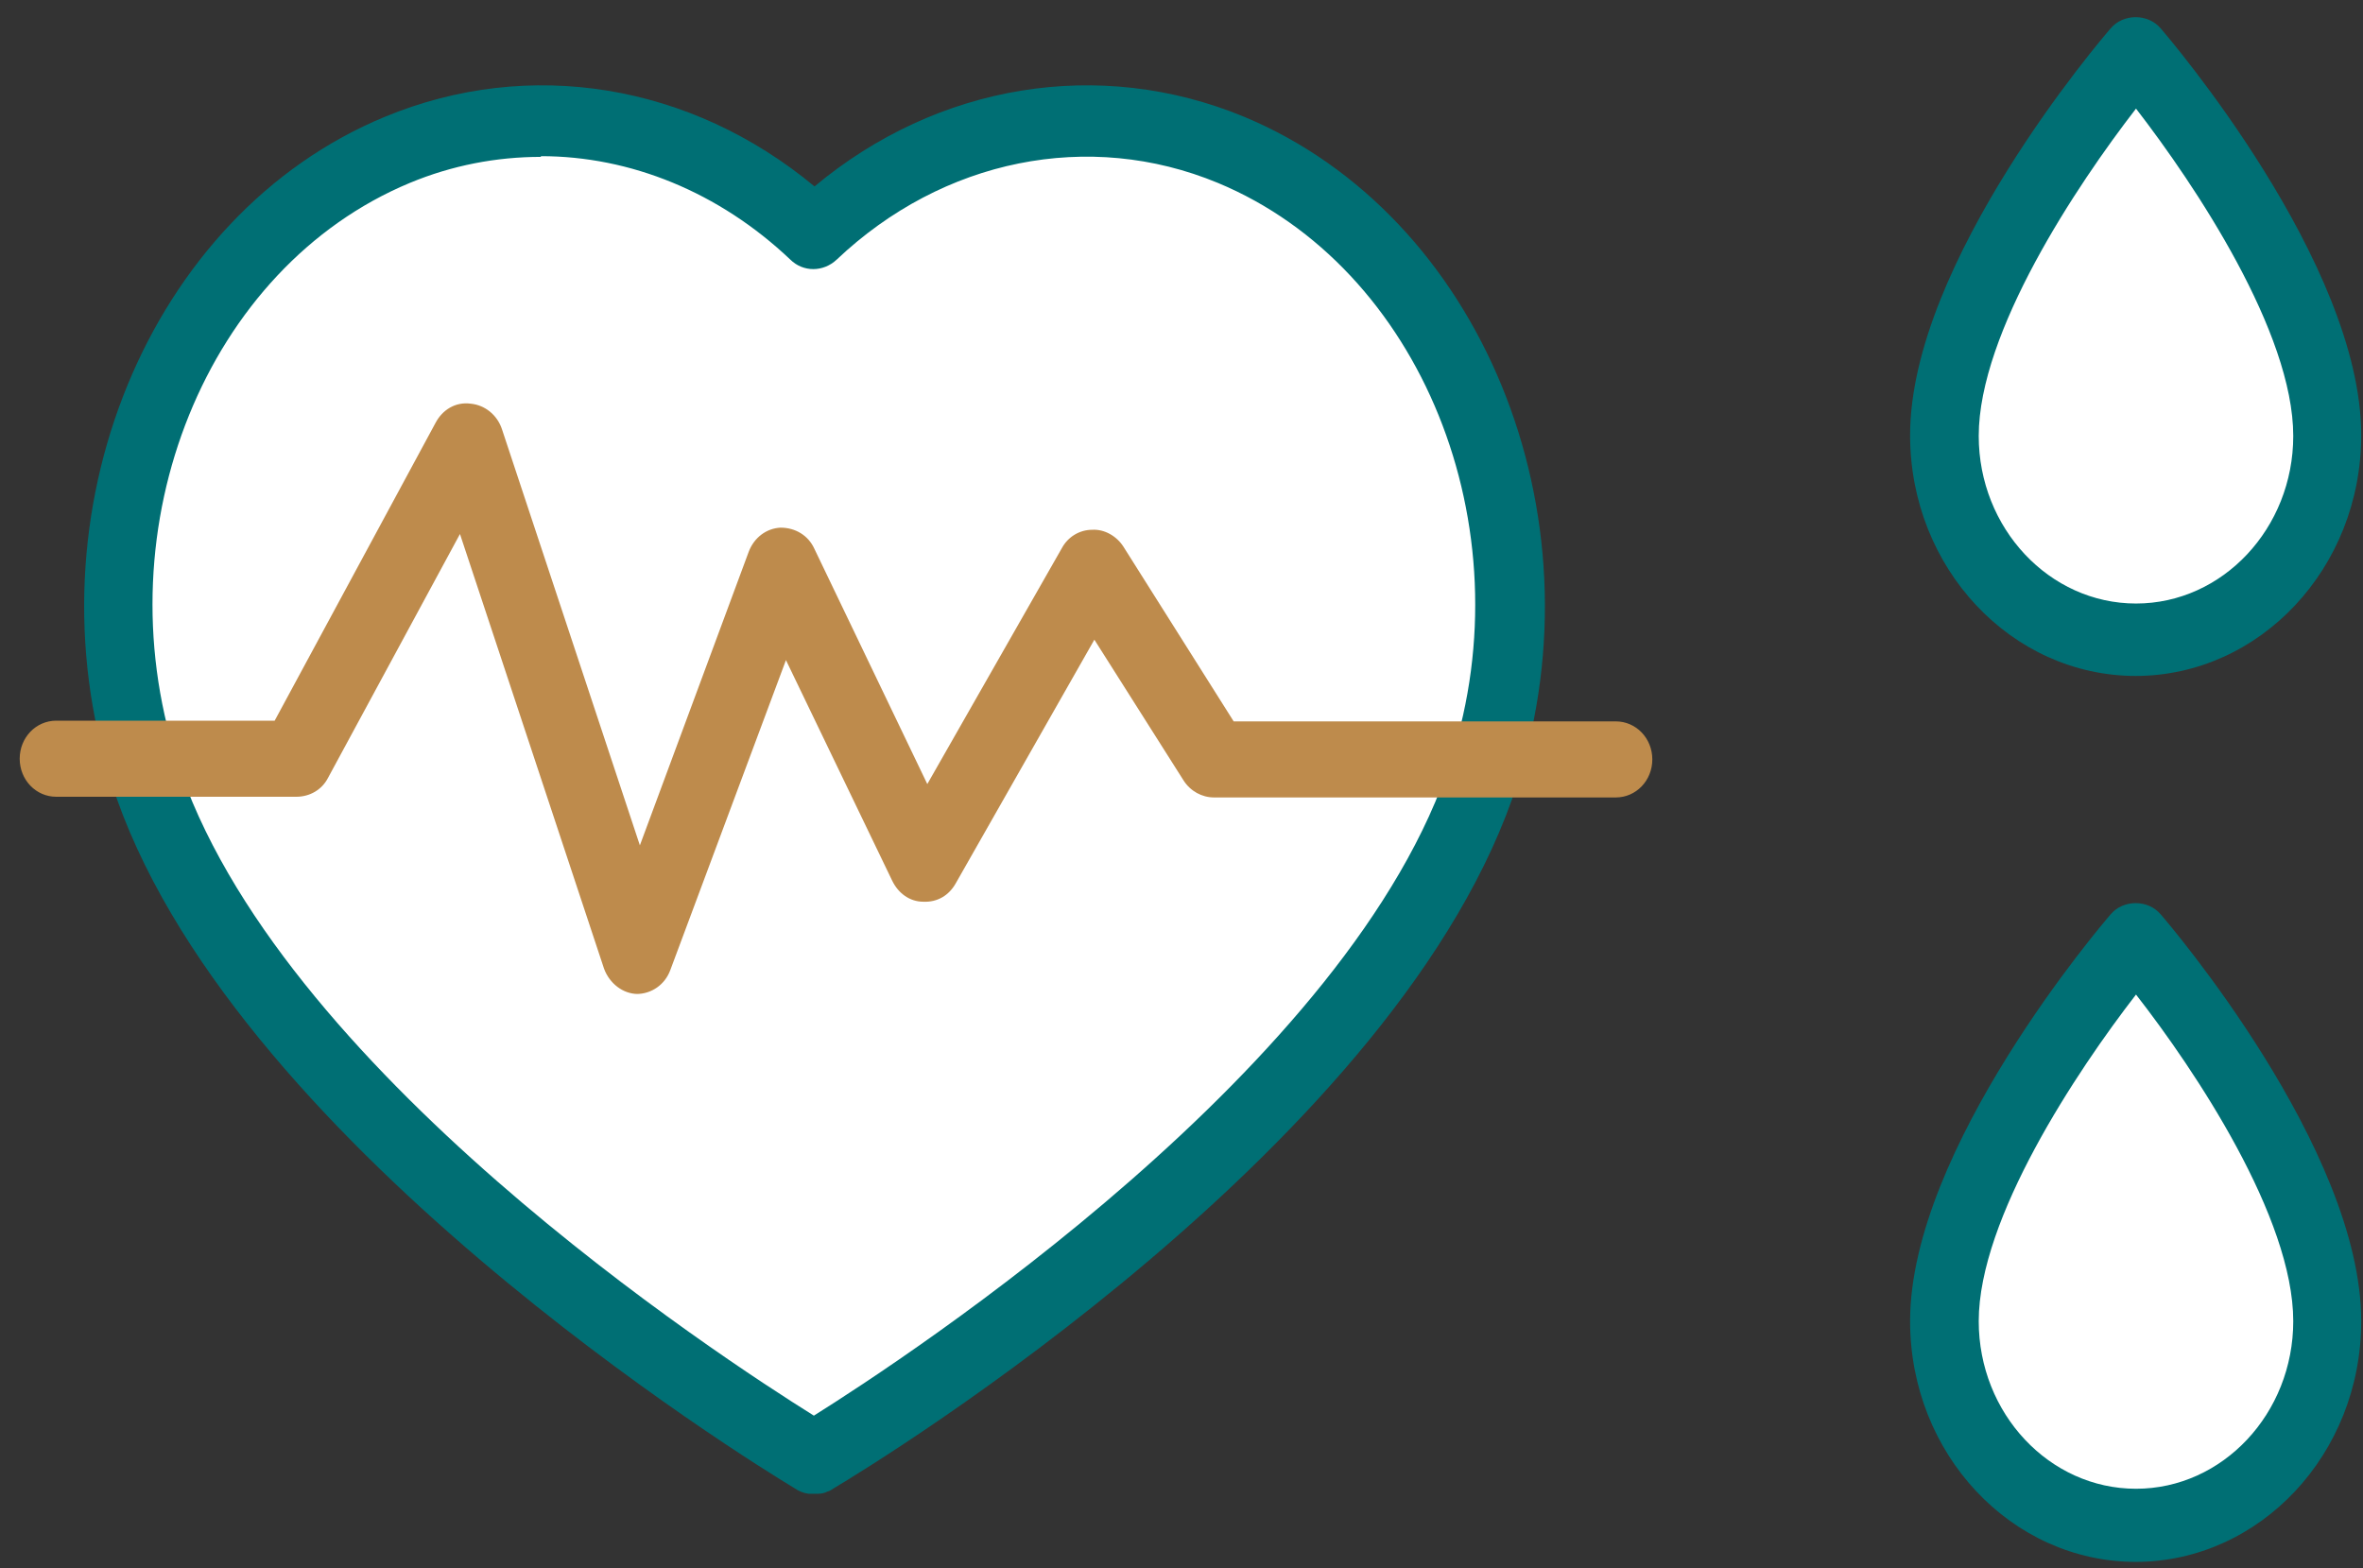
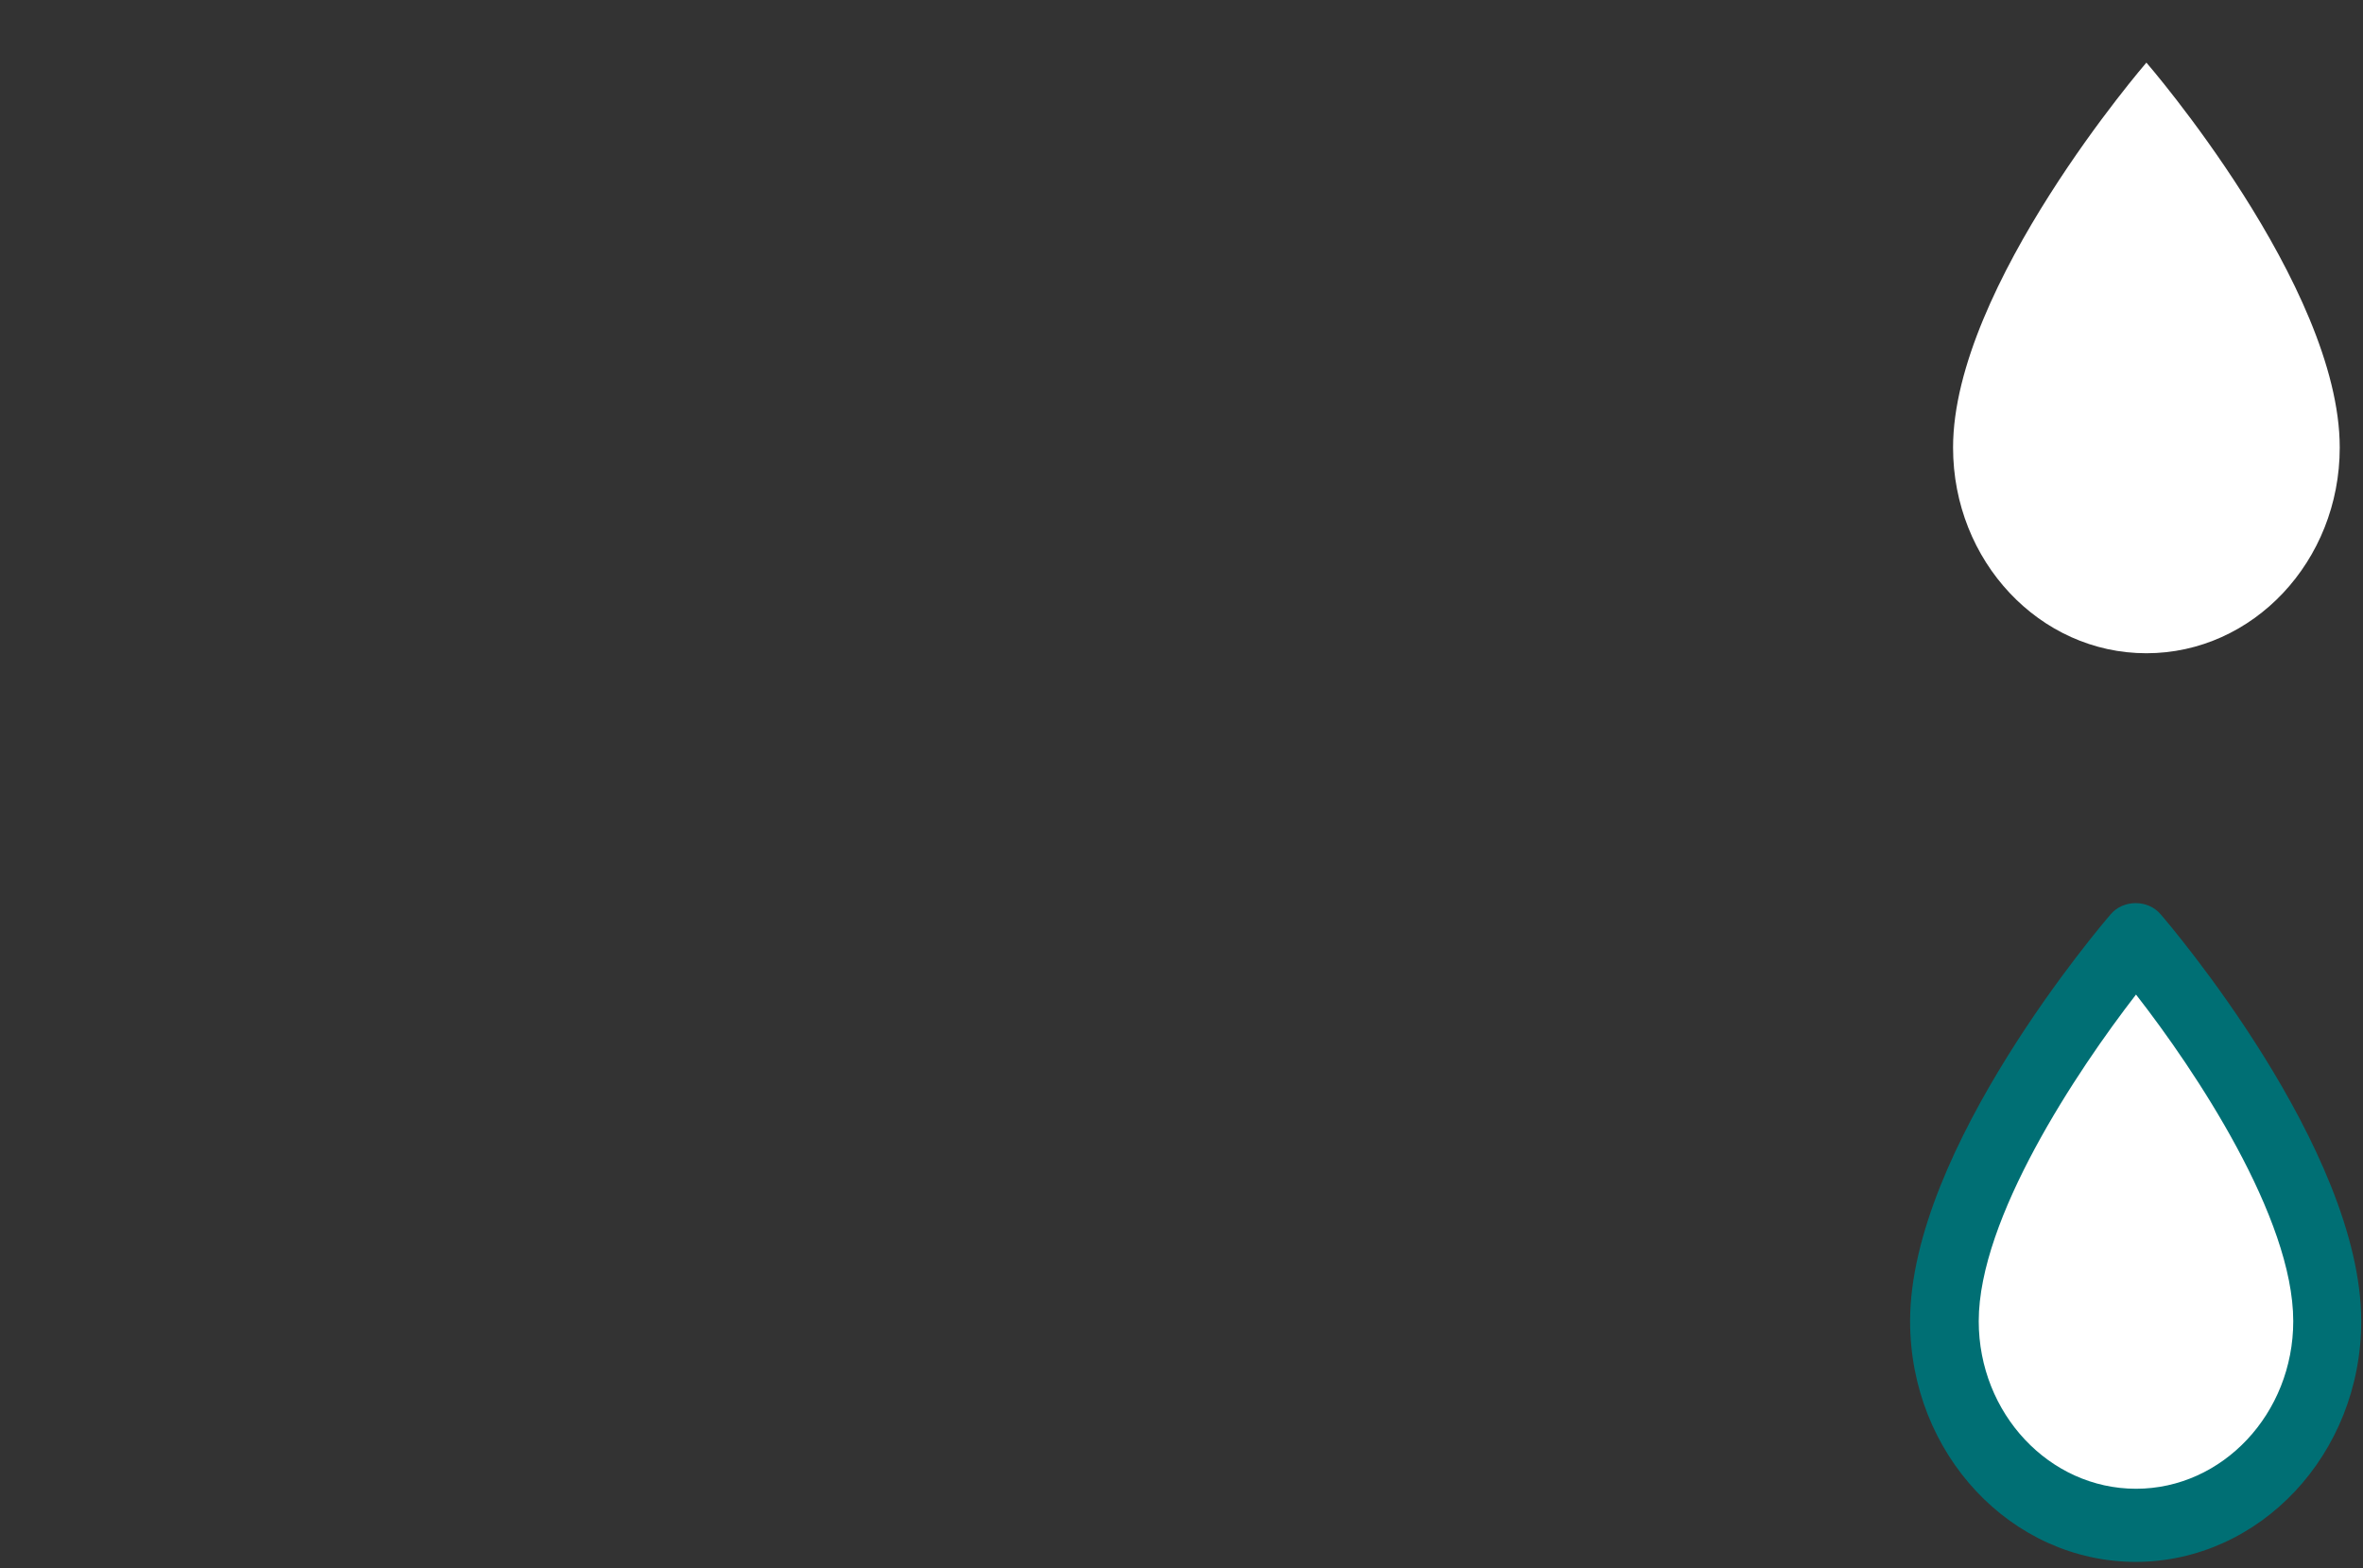
<svg xmlns="http://www.w3.org/2000/svg" width="110" height="73" viewBox="0 0 110 73" fill="none">
  <rect x="0" y="0" width="110" height="73" fill="#333333" stroke="none" />
-   <path d="M56.883 6.396C50.007 3.54 42.66 5.313 37.417 10.303C32.174 5.313 24.827 3.54 17.951 6.396C7.684 10.664 2.377 23.631 6.114 35.383C11.42 52.027 37.166 67.293 37.417 67.424C37.637 67.293 63.383 52.027 68.72 35.383C72.457 23.664 67.15 10.664 56.883 6.396Z" fill="white" />
-   <path d="M37.886 69.539C37.886 69.539 37.729 69.539 37.635 69.539C37.385 69.506 37.166 69.408 36.978 69.277C34.913 68.032 10.44 52.965 5.183 36.423C1.208 23.91 6.904 9.989 17.92 5.436C24.648 2.652 32.159 3.897 37.917 8.679C43.644 3.897 51.186 2.652 57.914 5.436C68.93 10.022 74.626 23.91 70.651 36.423C65.331 53.128 40.859 68.065 38.825 69.277C38.731 69.342 38.637 69.408 38.512 69.441C38.386 69.506 38.23 69.539 38.074 69.539C38.011 69.539 37.948 69.539 37.917 69.539H37.886ZM25.18 7.303C23.115 7.303 21.049 7.696 19.078 8.515C9.627 12.446 4.745 24.467 8.218 35.342C12.787 49.689 33.536 63.184 37.886 65.903C42.173 63.217 63.015 49.591 67.553 35.342C71.027 24.5 66.145 12.446 56.694 8.515C50.685 6.026 43.894 7.401 38.95 12.085C38.324 12.675 37.385 12.675 36.79 12.085C33.473 8.941 29.342 7.27 25.18 7.27V7.303Z" fill="#006F74" />
-   <path d="M29.692 46.273C29 46.273 28.37 45.782 28.118 45.093L21.412 24.86L15.273 36.206C14.99 36.764 14.423 37.092 13.793 37.092H2.617C1.673 37.092 0.917 36.304 0.917 35.321C0.917 34.337 1.673 33.55 2.617 33.55H12.786L20.279 19.678C20.594 19.088 21.192 18.695 21.916 18.793C22.577 18.858 23.144 19.318 23.364 19.973L29.787 39.354L34.856 25.68C35.108 25.024 35.674 24.597 36.335 24.564C37.028 24.564 37.626 24.925 37.91 25.548L43.167 36.501L49.432 25.515C49.716 24.991 50.251 24.663 50.849 24.663C51.416 24.63 51.982 24.958 52.297 25.45L57.429 33.583H75.217C76.161 33.583 76.917 34.37 76.917 35.353C76.917 36.337 76.161 37.124 75.217 37.124H56.516C55.949 37.124 55.414 36.829 55.099 36.337L50.944 29.779L44.489 41.125C44.175 41.682 43.639 42.01 42.978 41.978C42.349 41.978 41.813 41.584 41.53 40.994L36.587 30.73L31.204 45.159C30.952 45.847 30.322 46.273 29.63 46.273H29.692Z" fill="#BE8B4C" />
  <path d="M108.917 20.835C108.917 26.122 104.886 30.411 99.917 30.411C94.948 30.411 90.917 26.122 90.917 20.835C90.917 13.322 99.917 2.915 99.917 2.915C99.917 2.915 108.917 13.288 108.917 20.835Z" fill="white" />
-   <path d="M99.433 31.468C93.632 31.468 88.917 26.444 88.917 20.262C88.917 12.196 97.882 1.75 98.254 1.32C98.843 0.626 99.991 0.626 100.58 1.32C100.952 1.75 109.917 12.229 109.917 20.262C109.917 26.444 105.202 31.468 99.401 31.468H99.433ZM99.433 5.056C96.672 8.626 92.112 15.469 92.112 20.295C92.112 24.592 95.4 28.096 99.433 28.096C103.465 28.096 106.753 24.592 106.753 20.295C106.753 15.469 102.193 8.626 99.433 5.056Z" fill="#006F74" />
  <path d="M108.917 61.022C108.917 66.308 104.886 70.597 99.917 70.597C94.948 70.597 90.917 66.308 90.917 61.022C90.917 53.508 99.917 43.101 99.917 43.101C99.917 43.101 108.917 53.474 108.917 61.022Z" fill="white" />
  <path d="M99.433 72.712C93.632 72.712 88.917 67.687 88.917 61.505C88.917 53.473 97.882 42.994 98.254 42.564C98.843 41.87 99.991 41.87 100.58 42.564C100.952 42.994 109.917 53.473 109.917 61.505C109.917 67.687 105.202 72.712 99.401 72.712H99.433ZM99.433 46.3C96.672 49.87 92.112 56.712 92.112 61.505C92.112 65.803 95.4 69.307 99.433 69.307C103.465 69.307 106.753 65.803 106.753 61.505C106.753 56.679 102.193 49.837 99.433 46.3Z" fill="#006F74" />
</svg>